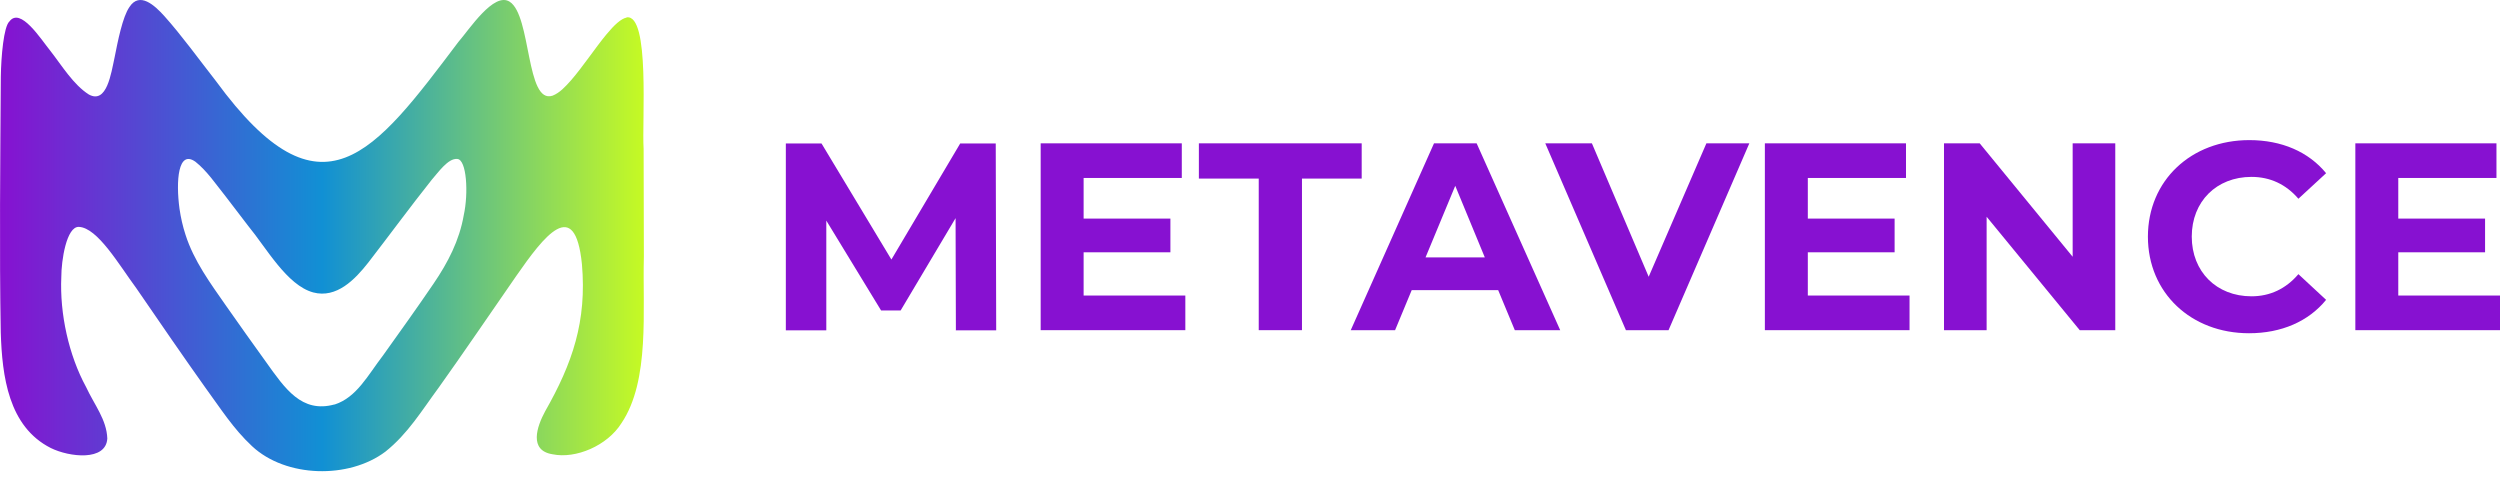
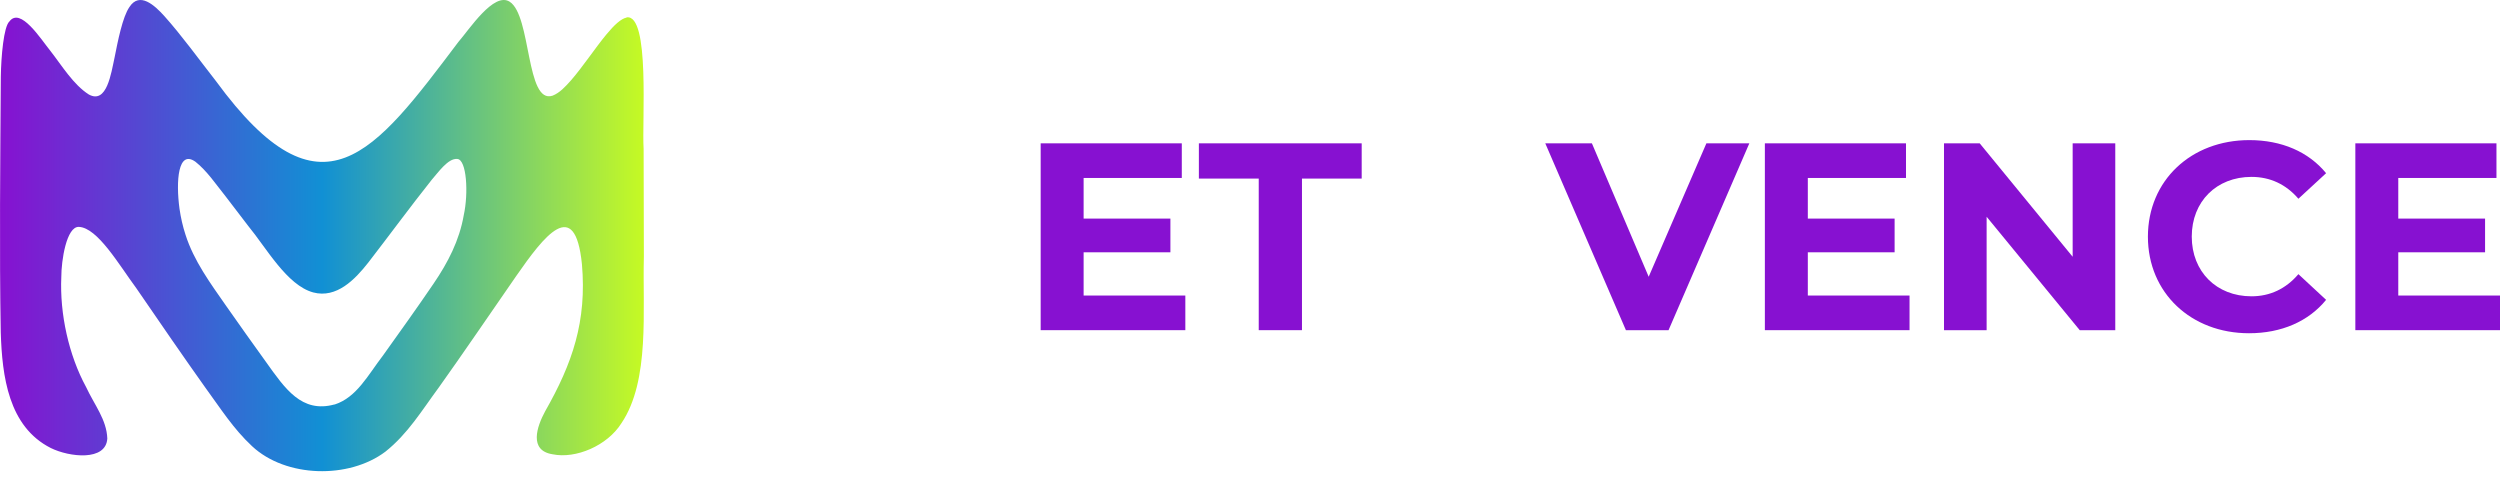
<svg xmlns="http://www.w3.org/2000/svg" width="209" height="40" viewBox="0 0 209 40" fill="none">
-   <path d="M79.912 27.602L79.886 18.236L75.293 25.955H73.659L69.079 18.442V27.614H65.696V11.996H68.68L74.521 21.697L80.272 11.996H83.244L83.282 27.614H79.886L79.912 27.602Z" fill="#8711D1" />
  <path d="M99.094 24.707V27.602H87V11.983H98.798V14.878H90.59V18.274H97.846V21.092H90.59V24.707H99.094Z" fill="#8711D1" />
  <path d="M105.23 14.929H100.226V11.983H113.837V14.929H108.845V27.602H105.23V14.929Z" fill="#8711D1" />
-   <path d="M125.274 24.257H118.018L116.629 27.602H112.923L119.883 11.983H123.447L130.433 27.602H126.638L125.248 24.257H125.274ZM124.129 21.516L121.659 15.534L119.176 21.516H124.129Z" fill="#8711D1" />
  <path d="M146.244 11.983L139.49 27.602H135.926L129.185 11.983H133.083L137.83 23.137L142.655 11.983H146.244Z" fill="#8711D1" />
  <path d="M159.637 24.707V27.602H147.543V11.983H159.341V14.878H151.133V18.274H158.389V21.092H151.133V24.707H159.637Z" fill="#8711D1" />
  <path d="M176.837 11.983V27.602H173.865L166.082 18.12V27.602H162.518V11.983H165.503L173.274 21.465V11.983H176.837Z" fill="#8711D1" />
  <path d="M179.565 19.793C179.565 15.084 183.18 11.713 188.043 11.713C190.744 11.713 192.996 12.691 194.462 14.479L192.147 16.615C191.105 15.405 189.779 14.788 188.223 14.788C185.302 14.788 183.231 16.846 183.231 19.78C183.231 22.713 185.302 24.771 188.223 24.771C189.779 24.771 191.105 24.141 192.147 22.919L194.462 25.067C192.996 26.868 190.732 27.859 188.017 27.859C183.18 27.859 179.565 24.488 179.565 19.78V19.793Z" fill="#8711D1" />
  <path d="M209 24.707V27.602H196.907V11.983H208.704V14.878H200.496V18.274H207.752V21.092H200.496V24.707H209Z" fill="#8711D1" />
  <path d="M52.387 1.469C51.938 1.55 51.363 2.069 50.691 2.884C49.779 3.984 48.71 5.599 47.742 6.709C47.258 7.254 46.795 7.758 46.199 7.997C43.953 8.751 44.432 1.306 42.609 0.144C41.285 -0.711 39.227 2.472 38.321 3.506C31.272 12.846 26.898 18.85 18.067 6.796C16.605 4.926 15.184 2.956 13.728 1.331C12.918 0.44 11.671 -0.721 10.82 0.588C10.245 1.418 9.852 3.424 9.572 4.84C9.292 6.113 8.931 8.726 7.428 7.901C6.125 7.071 5.188 5.502 4.205 4.244C3.405 3.256 1.704 0.562 0.787 1.794C0.309 2.222 0.095 4.718 0.069 6.398C0.024 13.207 -0.058 21.03 0.064 27.798C0.176 31.439 0.701 35.666 4.245 37.453C5.799 38.222 8.864 38.574 8.971 36.659C8.915 35.08 7.892 33.853 7.194 32.351C5.753 29.707 4.984 26.239 5.126 23.148C5.126 21.783 5.554 18.931 6.593 18.967C8.162 19.033 9.959 22.155 11.39 24.085C13.3 26.871 15.429 29.967 17.135 32.361C18.464 34.179 19.493 35.829 21.077 37.306C23.908 39.944 29.164 40.061 32.219 37.759C34.104 36.257 35.245 34.342 36.706 32.361C38.631 29.667 41.06 26.097 43.169 23.056C45.455 19.777 48.068 16.319 48.649 22.079C49.066 26.866 47.859 30.37 45.578 34.377C44.87 35.681 44.203 37.667 46.199 37.978C48.129 38.38 50.777 37.26 51.954 35.376C54.358 31.816 53.706 25.888 53.828 21.457C53.823 18.626 53.812 15.433 53.807 12.448C53.655 10.182 54.358 1.143 52.382 1.453H52.371L52.387 1.469ZM27.962 33.812C25.217 34.566 23.822 32.478 22.243 30.268C21.128 28.725 20.017 27.156 18.912 25.582C17.588 23.683 16.208 21.814 15.51 19.629C15.276 18.916 15.113 18.183 15.006 17.444C14.696 15.153 14.879 12.479 16.34 13.523C17.318 14.297 18.067 15.433 18.887 16.451C19.518 17.276 20.13 18.071 20.746 18.881C22.273 20.729 23.98 23.846 26.185 24.447C28.135 24.966 29.678 23.367 30.788 21.951C32.459 19.792 34.353 17.215 36.105 15.015C36.635 14.419 37.465 13.212 38.224 13.289C39.018 13.324 39.176 16.161 38.769 17.994C38.402 20.103 37.455 21.941 36.238 23.724C34.883 25.72 33.426 27.747 32.031 29.702C30.753 31.368 29.821 33.221 27.977 33.817H27.962V33.812Z" fill="url(#paint0_linear_75_5124)" />
  <defs>
    <linearGradient id="paint0_linear_75_5124" x1="0.008" y1="19.7" x2="53.843" y2="19.7" gradientUnits="userSpaceOnUse">
      <stop stop-color="#8711D1" />
      <stop offset="0.5" stop-color="#1190D4" />
      <stop offset="1" stop-color="#C6FA23" />
    </linearGradient>
  </defs>
</svg>